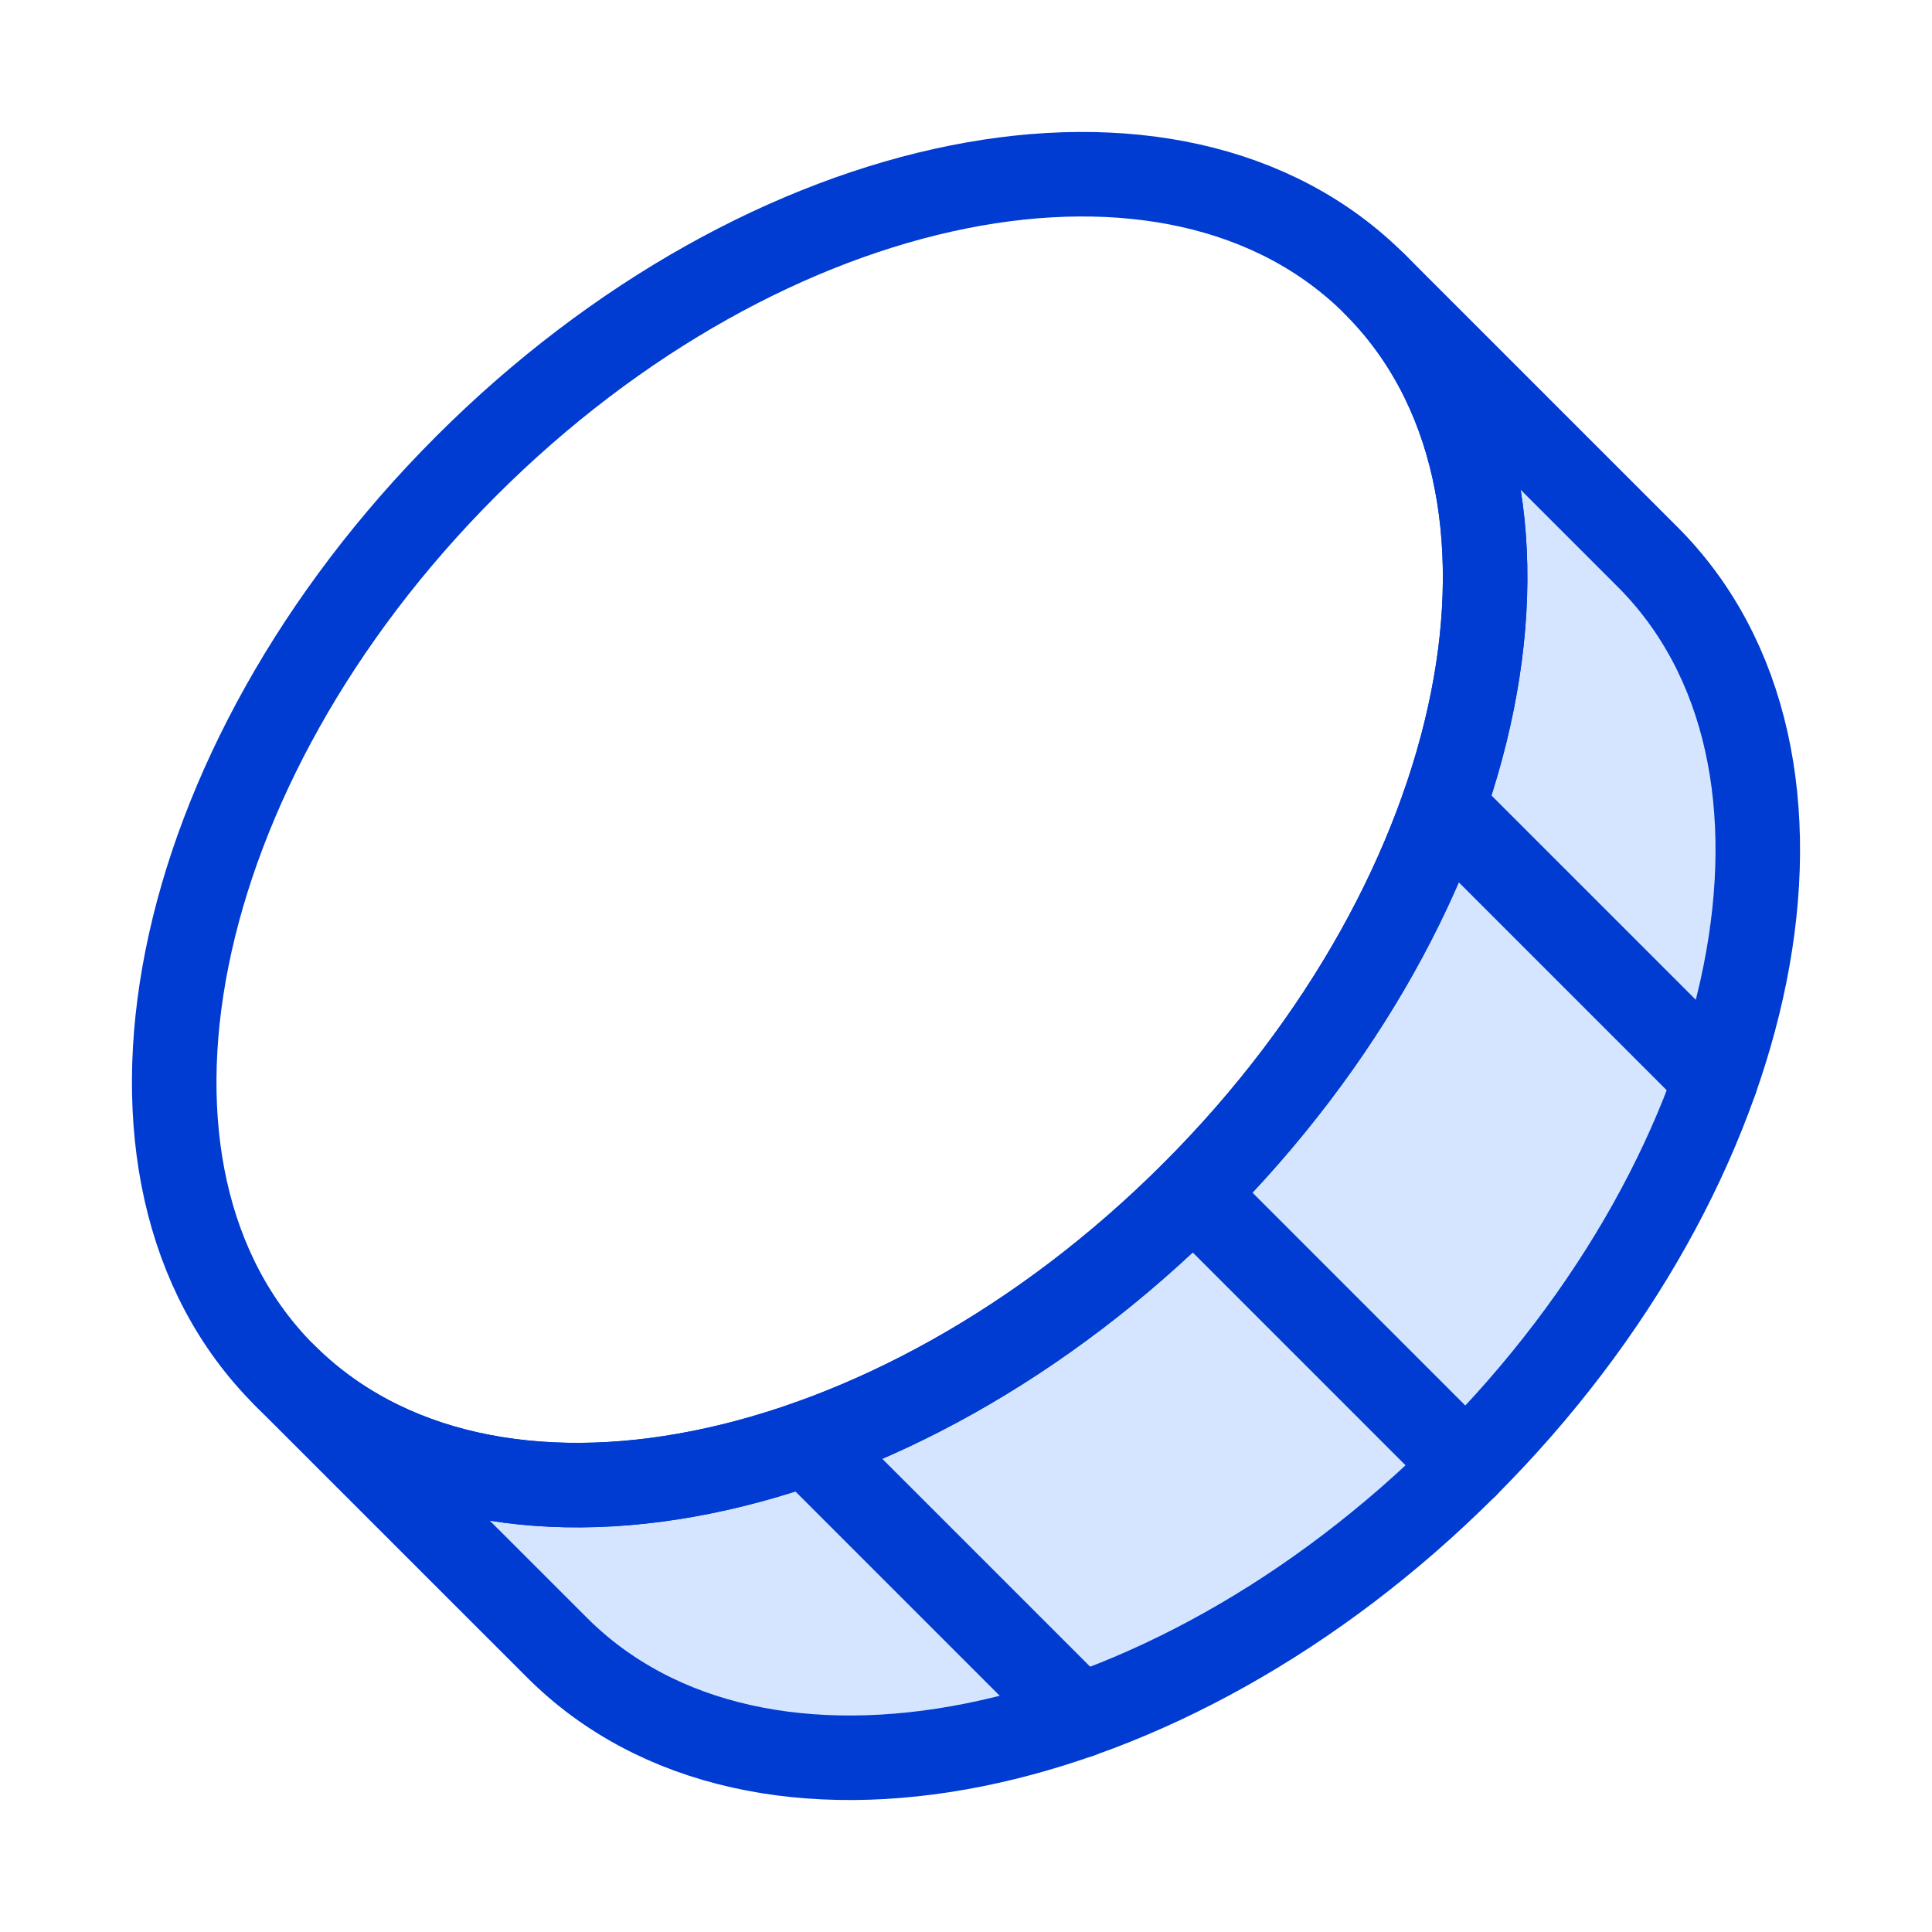
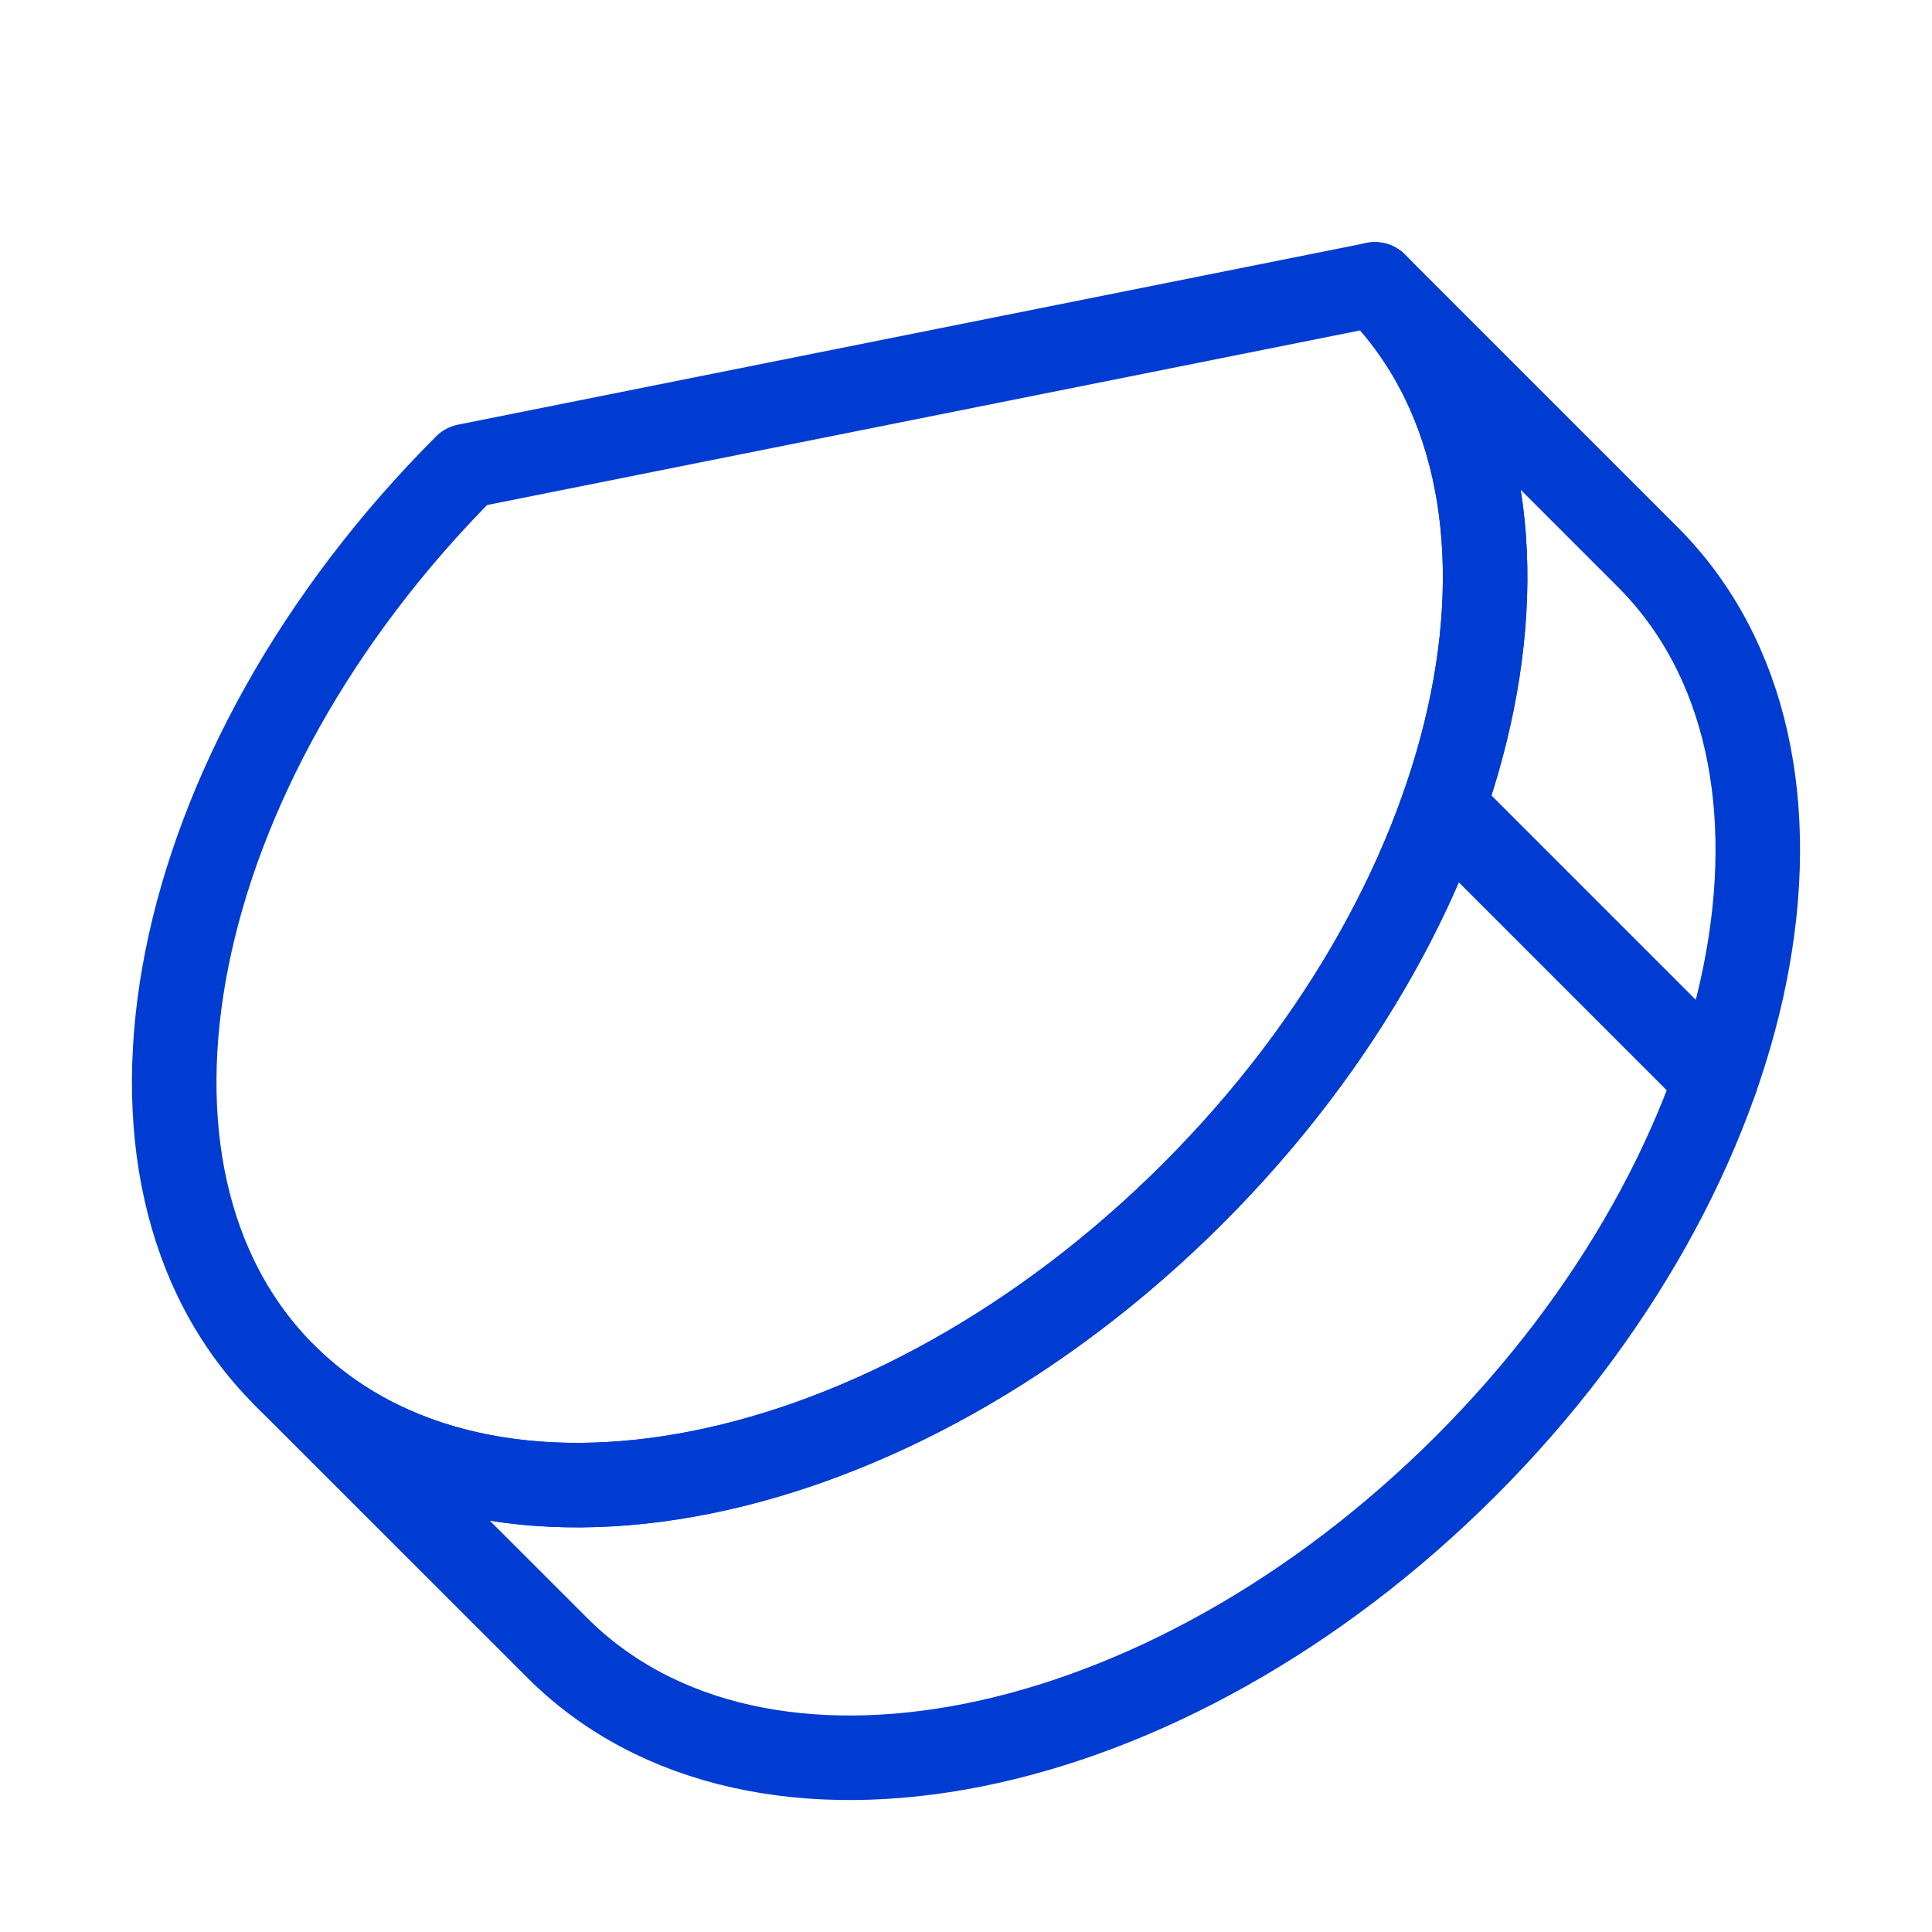
<svg xmlns="http://www.w3.org/2000/svg" width="32" height="32" viewBox="0 0 32 32" fill="none">
-   <path d="M24.28 24.279C29.268 19.291 30.616 12.551 27.29 9.225L22.774 4.709C26.1 8.035 24.752 14.774 19.763 19.763C14.775 24.751 8.035 26.099 4.709 22.774L9.226 27.29C12.551 30.616 19.291 29.267 24.28 24.279Z" fill="#D6E5FF" />
  <path d="M24.28 24.279C29.268 19.291 30.616 12.551 27.29 9.225L22.774 4.709C26.1 8.035 24.752 14.774 19.763 19.763C14.775 24.751 8.035 26.099 4.709 22.774L9.226 27.29C12.551 30.616 19.291 29.267 24.28 24.279Z" stroke="#003CD2" stroke-width="1.4" stroke-linecap="round" stroke-linejoin="round" />
-   <path d="M22.774 4.71C26.1 8.036 24.752 14.776 19.764 19.764C14.775 24.753 8.035 26.1 4.71 22.775C1.384 19.449 2.732 12.709 7.72 7.721C12.709 2.732 19.449 1.384 22.774 4.71Z" stroke="#003CD2" stroke-width="1.4" stroke-linecap="round" stroke-linejoin="round" />
-   <path d="M19.764 19.763L24.28 24.28" stroke="#003CD2" stroke-width="1.4" stroke-linecap="round" stroke-linejoin="round" />
-   <path d="M13.364 23.903L17.88 28.419" stroke="#003CD2" stroke-width="1.4" stroke-linecap="round" stroke-linejoin="round" />
+   <path d="M22.774 4.71C26.1 8.036 24.752 14.776 19.764 19.764C14.775 24.753 8.035 26.1 4.71 22.775C1.384 19.449 2.732 12.709 7.72 7.721Z" stroke="#003CD2" stroke-width="1.4" stroke-linecap="round" stroke-linejoin="round" />
  <path d="M23.902 13.364L28.418 17.88" stroke="#003CD2" stroke-width="1.4" stroke-linecap="round" stroke-linejoin="round" />
</svg>